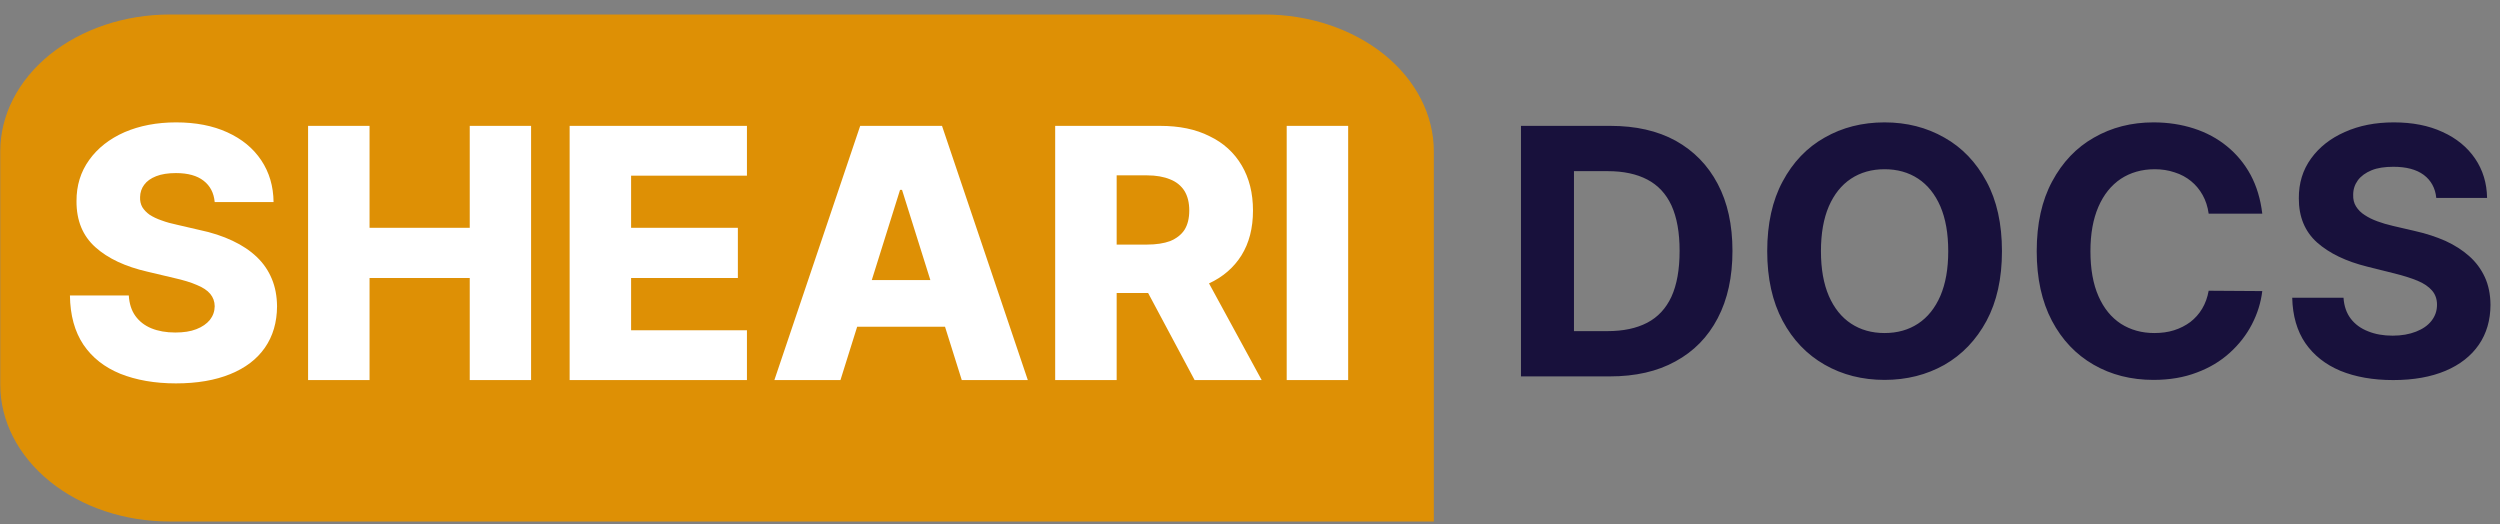
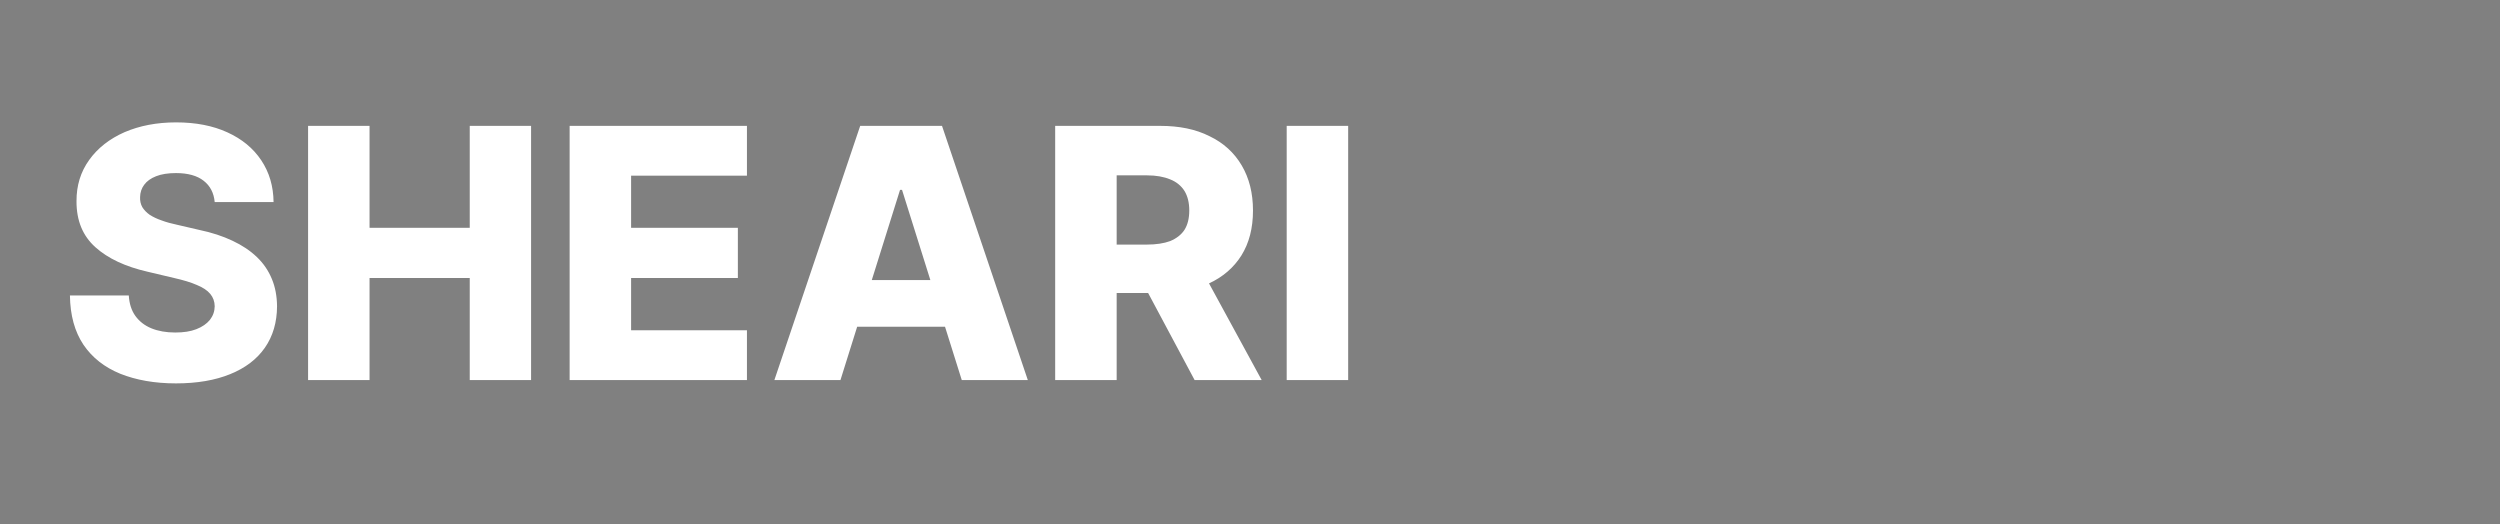
<svg xmlns="http://www.w3.org/2000/svg" width="143" height="30" viewBox="0 0 143 30" fill="none">
  <rect x="0" y="0" width="143" height="30" fill="#808080" stroke="none" />
-   <path d="M9.707 0.83H72.324C74.895 0.83 77.36 1.66 79.177 3.12C80.994 4.59 82.015 6.58 82.015 8.66V29.83H9.707C7.136 29.83 4.671 29.01 2.854 27.54C1.036 26.07 0.015 24.08 0.015 22V8.66C0.015 6.58 1.036 4.59 2.854 3.12C4.671 1.66 7.136 0.83 9.707 0.83Z" fill="#DE9005" />
  <path d="M12.281 11.56C12.234 11.04 12.023 10.63 11.649 10.34C11.28 10.05 10.752 9.9 10.065 9.9C9.611 9.9 9.232 9.96 8.929 10.08C8.626 10.2 8.399 10.36 8.247 10.57C8.096 10.77 8.018 11.01 8.013 11.27C8.003 11.49 8.046 11.68 8.141 11.85C8.24 12.01 8.382 12.16 8.567 12.29C8.756 12.41 8.983 12.52 9.249 12.61C9.514 12.71 9.812 12.79 10.143 12.86L11.393 13.15C12.113 13.3 12.748 13.51 13.297 13.77C13.851 14.03 14.315 14.34 14.689 14.7C15.068 15.06 15.354 15.48 15.548 15.95C15.742 16.41 15.842 16.94 15.847 17.52C15.842 18.44 15.61 19.23 15.151 19.89C14.691 20.55 14.031 21.05 13.169 21.4C12.312 21.75 11.277 21.93 10.065 21.93C8.848 21.93 7.788 21.74 6.883 21.38C5.979 21.01 5.276 20.46 4.774 19.72C4.272 18.97 4.014 18.03 4 16.9H7.367C7.395 17.37 7.52 17.76 7.743 18.07C7.965 18.38 8.271 18.62 8.659 18.78C9.052 18.94 9.507 19.02 10.023 19.02C10.496 19.02 10.899 18.96 11.23 18.83C11.566 18.7 11.824 18.52 12.004 18.3C12.184 18.07 12.277 17.81 12.281 17.52C12.277 17.24 12.191 17.01 12.026 16.81C11.86 16.61 11.604 16.44 11.258 16.3C10.918 16.15 10.482 16.02 9.952 15.9L8.432 15.54C7.172 15.25 6.18 14.79 5.456 14.14C4.732 13.49 4.372 12.62 4.376 11.51C4.372 10.61 4.613 9.83 5.101 9.15C5.588 8.47 6.263 7.94 7.125 7.56C7.987 7.19 8.969 7 10.072 7C11.199 7 12.177 7.19 13.006 7.57C13.839 7.95 14.485 8.48 14.945 9.17C15.404 9.86 15.638 10.65 15.648 11.56H12.281ZM17.622 21.74V7.2H21.138V13.03H26.869V7.2H30.378V21.74H26.869V15.9H21.138V21.74H17.622ZM32.583 21.74V7.2H42.725V10.05H36.099V13.03H42.206V15.9H36.099V18.89H42.725V21.74H32.583ZM48.074 21.74H44.294L49.203 7.2H53.883L58.791 21.74H55.013L51.596 10.86H51.483L48.074 21.74ZM47.569 16.02H55.467V18.69H47.569V16.02ZM60.356 21.74V7.2H66.365C67.454 7.2 68.394 7.39 69.184 7.79C69.981 8.17 70.594 8.73 71.025 9.46C71.456 10.19 71.671 11.05 71.671 12.04C71.671 13.05 71.451 13.9 71.01 14.61C70.57 15.31 69.945 15.85 69.135 16.22C68.326 16.58 67.367 16.76 66.258 16.76H62.459V13.99H65.606C66.135 13.99 66.579 13.92 66.933 13.79C67.293 13.64 67.566 13.43 67.751 13.15C67.934 12.86 68.026 12.49 68.026 12.04C68.026 11.59 67.934 11.22 67.751 10.92C67.566 10.63 67.293 10.4 66.933 10.26C66.573 10.11 66.13 10.03 65.606 10.03H63.873V21.74H60.356ZM68.546 15.09L72.168 21.74H68.332L64.781 15.09H68.546ZM77.115 7.2V21.74H73.599V7.2H77.115Z" fill="white" />
-   <path d="M92.082 21.53H87V7.2H92.124C93.566 7.2 94.808 7.48 95.848 8.05C96.889 8.63 97.691 9.45 98.254 10.52C98.816 11.58 99.097 12.86 99.097 14.35C99.097 15.85 98.816 17.13 98.254 18.2C97.691 19.28 96.886 20.1 95.838 20.67C94.79 21.25 93.538 21.53 92.082 21.53ZM90.031 18.94H91.956C92.852 18.94 93.607 18.78 94.221 18.46C94.835 18.14 95.297 17.64 95.607 16.97C95.917 16.29 96.073 15.42 96.073 14.35C96.073 13.29 95.917 12.43 95.607 11.75C95.297 11.08 94.836 10.59 94.225 10.27C93.613 9.95 92.859 9.79 91.963 9.79H90.031V18.94ZM114.512 14.37C114.512 15.93 114.217 17.26 113.626 18.36C113.036 19.45 112.233 20.29 111.218 20.87C110.203 21.44 109.063 21.73 107.798 21.73C106.524 21.73 105.381 21.44 104.368 20.86C103.355 20.28 102.555 19.45 101.967 18.35C101.379 17.25 101.085 15.92 101.085 14.37C101.085 12.8 101.379 11.47 101.967 10.38C102.555 9.28 103.355 8.44 104.368 7.87C105.381 7.29 106.524 7 107.798 7C109.063 7 110.203 7.29 111.218 7.87C112.233 8.44 113.036 9.28 113.626 10.38C114.217 11.47 114.512 12.8 114.512 14.37ZM111.439 14.37C111.439 13.35 111.288 12.5 110.987 11.8C110.686 11.11 110.263 10.58 109.717 10.22C109.171 9.86 108.531 9.68 107.798 9.68C107.066 9.68 106.426 9.86 105.88 10.22C105.334 10.58 104.911 11.11 104.61 11.8C104.309 12.5 104.158 13.35 104.158 14.37C104.158 15.38 104.309 16.23 104.61 16.93C104.911 17.62 105.334 18.15 105.88 18.51C106.426 18.87 107.066 19.05 107.798 19.05C108.531 19.05 109.171 18.87 109.717 18.51C110.263 18.15 110.686 17.62 110.987 16.93C111.288 16.23 111.439 15.38 111.439 14.37ZM129.402 12.22H126.336C126.28 11.82 126.165 11.47 125.993 11.16C125.82 10.85 125.599 10.58 125.328 10.36C125.057 10.14 124.746 9.97 124.393 9.86C124.041 9.74 123.659 9.68 123.249 9.68C122.506 9.68 121.86 9.87 121.309 10.23C120.759 10.6 120.331 11.13 120.028 11.83C119.725 12.53 119.573 13.37 119.573 14.37C119.573 15.39 119.726 16.25 120.032 16.94C120.338 17.64 120.766 18.16 121.316 18.52C121.867 18.87 122.504 19.05 123.228 19.05C123.634 19.05 124.011 19 124.358 18.89C124.706 18.78 125.015 18.62 125.286 18.42C125.557 18.21 125.782 17.96 125.962 17.66C126.141 17.36 126.266 17.02 126.336 16.63L129.402 16.65C129.323 17.31 129.125 17.94 128.81 18.55C128.495 19.16 128.073 19.7 127.543 20.18C127.014 20.66 126.384 21.04 125.653 21.31C124.923 21.59 124.098 21.73 123.178 21.73C121.9 21.73 120.757 21.44 119.752 20.86C118.746 20.28 117.952 19.45 117.371 18.35C116.79 17.25 116.5 15.92 116.5 14.37C116.5 12.8 116.794 11.47 117.382 10.38C117.97 9.28 118.768 8.44 119.776 7.87C120.784 7.29 121.918 7 123.178 7C124.009 7 124.781 7.12 125.492 7.35C126.204 7.58 126.835 7.92 127.386 8.37C127.937 8.82 128.385 9.36 128.733 10C129.081 10.65 129.304 11.39 129.402 12.22ZM139.355 11.32C139.299 10.76 139.059 10.32 138.634 10C138.209 9.69 137.633 9.54 136.905 9.54C136.41 9.54 135.992 9.6 135.652 9.74C135.311 9.88 135.051 10.07 134.871 10.31C134.691 10.56 134.602 10.83 134.602 11.14C134.592 11.4 134.647 11.62 134.766 11.81C134.885 12 135.05 12.17 135.26 12.3C135.47 12.44 135.713 12.56 135.988 12.66C136.263 12.76 136.557 12.85 136.87 12.92L138.158 13.22C138.783 13.36 139.357 13.55 139.88 13.78C140.403 14.02 140.856 14.31 141.238 14.65C141.621 14.99 141.919 15.39 142.131 15.85C142.343 16.31 142.452 16.84 142.456 17.44C142.452 18.32 142.229 19.08 141.788 19.72C141.347 20.36 140.712 20.86 139.884 21.21C139.055 21.56 138.058 21.74 136.891 21.74C135.734 21.74 134.727 21.56 133.87 21.21C133.014 20.85 132.346 20.32 131.868 19.63C131.389 18.93 131.139 18.06 131.115 17.03H134.049C134.081 17.51 134.22 17.91 134.465 18.23C134.71 18.55 135.039 18.79 135.452 18.95C135.865 19.12 136.333 19.2 136.856 19.2C137.369 19.2 137.816 19.12 138.196 18.97C138.577 18.82 138.872 18.62 139.082 18.35C139.292 18.08 139.397 17.78 139.397 17.43C139.397 17.11 139.303 16.84 139.114 16.62C138.925 16.4 138.649 16.21 138.288 16.06C137.926 15.91 137.484 15.77 136.961 15.64L135.4 15.25C134.191 14.95 133.237 14.49 132.536 13.87C131.836 13.24 131.489 12.4 131.493 11.34C131.489 10.47 131.721 9.72 132.19 9.07C132.659 8.42 133.304 7.91 134.125 7.55C134.947 7.18 135.88 7 136.926 7C137.99 7 138.92 7.18 139.716 7.55C140.511 7.91 141.131 8.42 141.574 9.07C142.018 9.72 142.247 10.47 142.261 11.32H139.355Z" fill="#18113C" />
</svg>